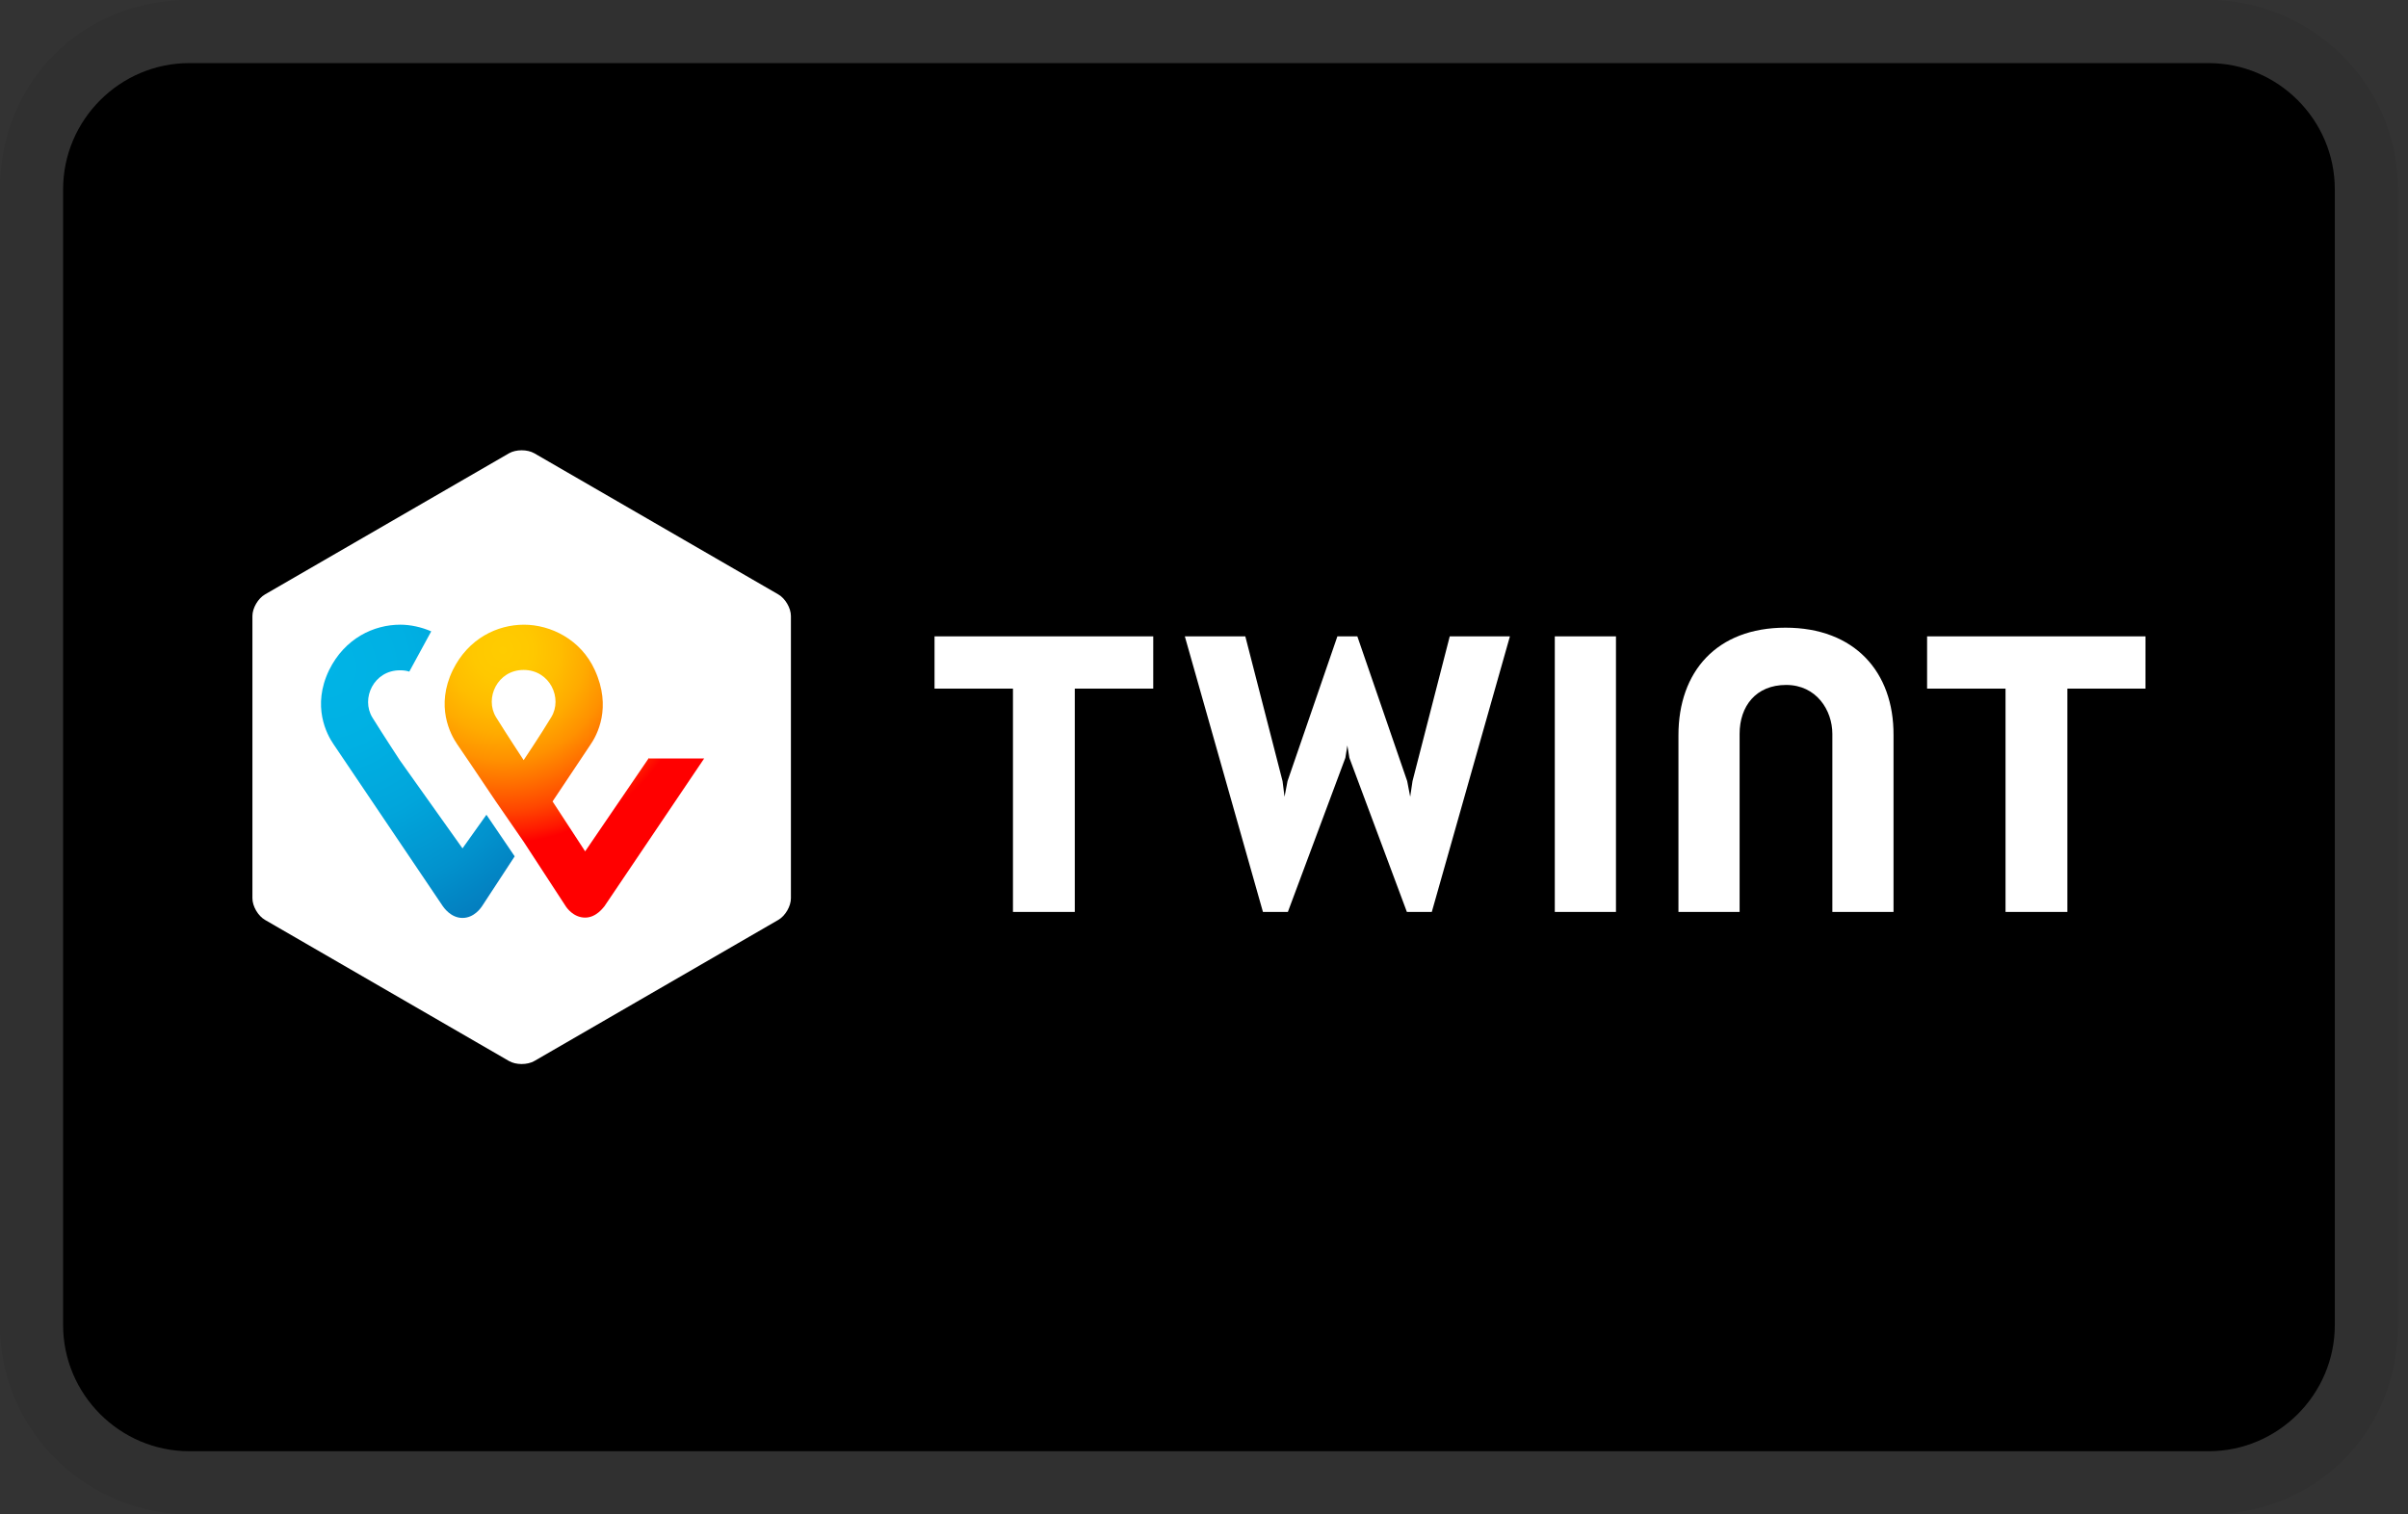
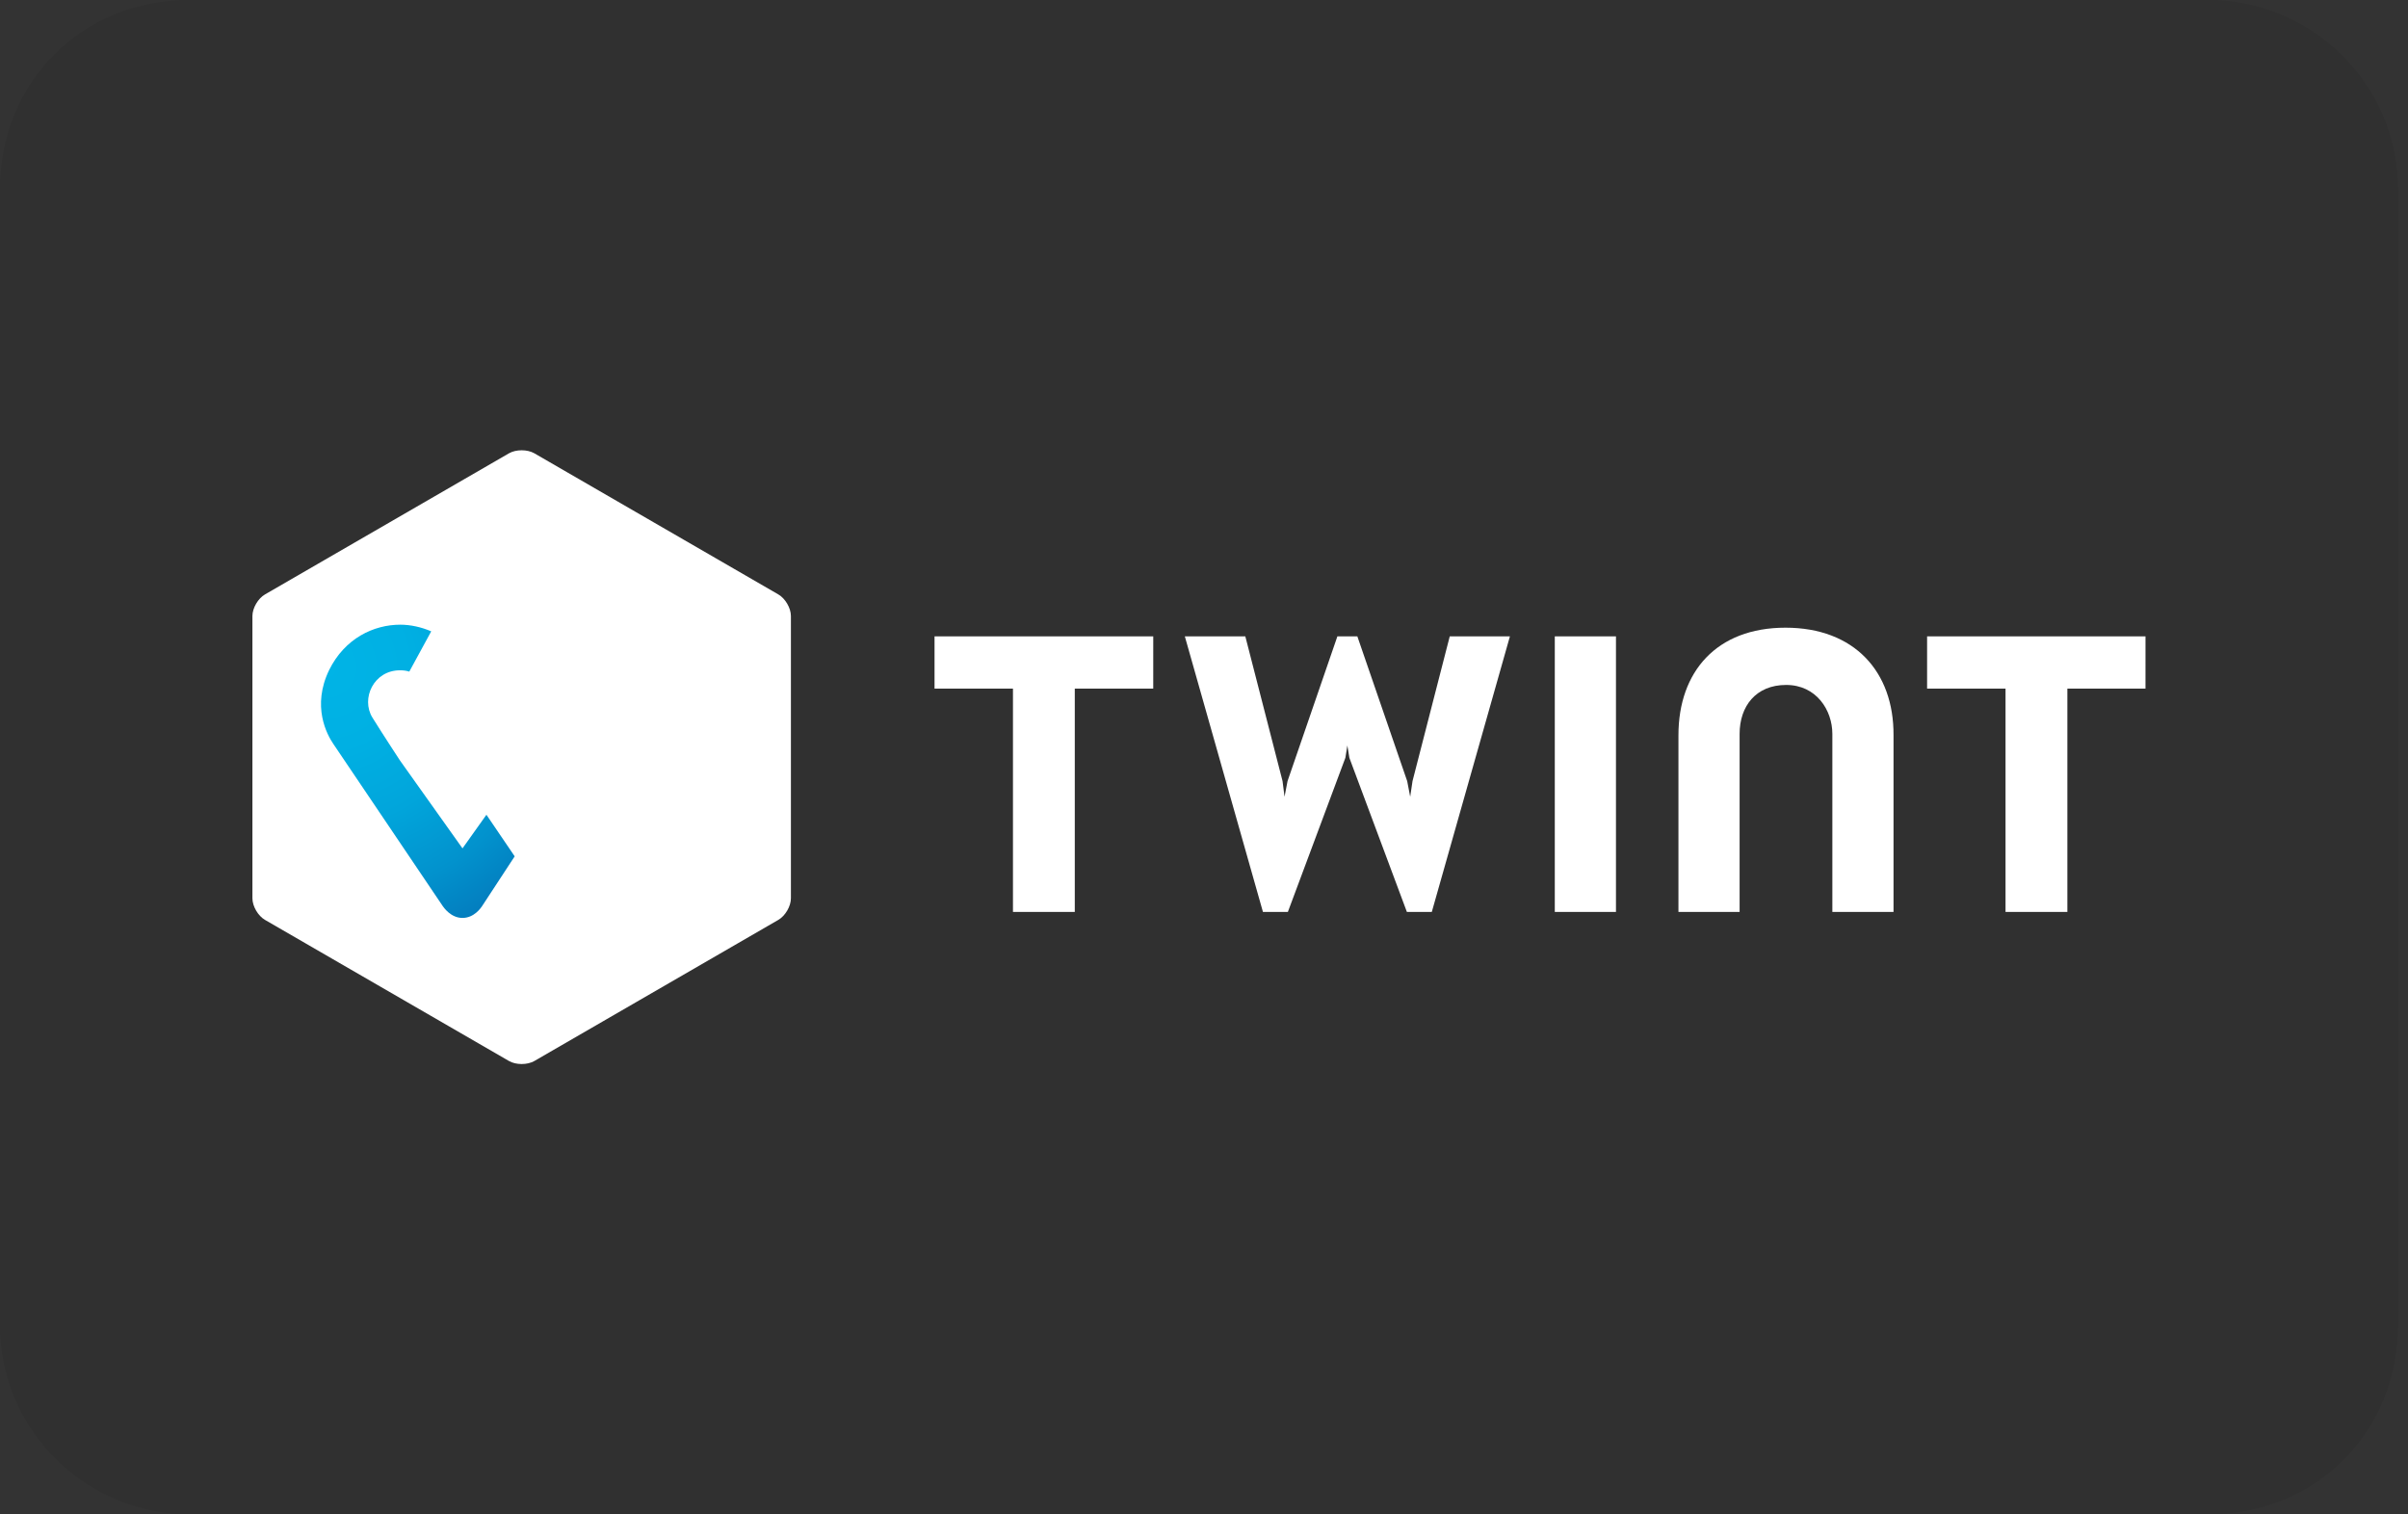
<svg xmlns="http://www.w3.org/2000/svg" width="100%" height="100%" viewBox="0 0 159 100" version="1.1" xml:space="preserve" style="fill-rule:evenodd;clip-rule:evenodd;stroke-linejoin:round;stroke-miterlimit:2;">
  <rect x="0" y="0" width="159" height="100" fill="#333333" stroke="none" />
  <path d="M145.833,0l-133.333,0c-7.083,0 -12.5,5.417 -12.5,12.5l0,75c0,7.083 5.833,12.5 12.5,12.5l133.333,0c7.084,0 12.5,-5.417 12.5,-12.5l0,-75c0,-7.083 -5.833,-12.5 -12.5,-12.5Z" style="fill-opacity:0.07;fill-rule:nonzero;" />
-   <path d="M145.833,4.167c4.584,-0 8.334,3.75 8.334,8.333l-0,75c-0,4.583 -3.75,8.333 -8.334,8.333l-133.333,0c-4.583,0 -8.333,-3.75 -8.333,-8.333l-0,-75c-0,-4.583 3.75,-8.333 8.333,-8.333l133.333,-0" style="fill-rule:nonzero;" />
  <g>
    <path id="Shape1" d="M52.224,59.319c0,0.527 -0.373,1.165 -0.834,1.429l-16.11,9.319c-0.462,0.264 -1.208,0.264 -1.669,-0l-16.111,-9.319c-0.461,-0.264 -0.833,-0.901 -0.833,-1.429l-0,-18.638c-0,-0.527 0.373,-1.165 0.833,-1.429l16.111,-9.319c0.461,-0.264 1.207,-0.264 1.669,0l16.11,9.319c0.461,0.264 0.834,0.901 0.834,1.429l0,18.638Zm89.443,-17.297l-14.421,-0l-0,3.45l5.179,-0l0,14.748l4.083,-0l-0,-14.748l5.158,-0l0.001,-3.45Zm-65.518,-0l-14.442,-0l-0,3.45l5.179,-0l0,14.748l4.082,-0l0,-14.748l5.18,-0l0.001,-3.45Zm41.747,-0.572c-4.544,0 -7.068,2.901 -7.068,7.1l-0,11.671l4.038,-0l0,-11.759c0,-1.824 1.076,-3.231 3.073,-3.231c1.998,0 3.051,1.671 3.051,3.231l0,11.759l4.039,-0l-0,-11.671c0.022,-4.199 -2.59,-7.1 -7.133,-7.1Zm-15.233,0.572l0,18.198l4.039,-0l-0,-18.198l-4.039,-0Zm-13.696,7.209l0.132,0.813l3.797,10.176l1.646,-0l5.158,-18.198l-3.973,-0l-2.459,9.561l-0.153,1.033l-0.198,-1.033l-3.292,-9.561l-1.317,-0l-3.292,9.561l-0.198,1.033l-0.131,-1.033l-2.459,-9.561l-3.994,-0l5.158,18.198l1.646,-0l3.797,-10.176l0.131,-0.813" style="fill:#fff;fill-rule:nonzero;" />
-     <path id="Shape2" d="M42.851,50.044l-4.214,6.176l-2.151,-3.297l2.48,-3.714c0.461,-0.659 1.448,-2.483 0.307,-4.967c-0.922,-2.022 -2.919,-2.989 -4.675,-2.989c-1.756,-0 -3.666,0.901 -4.697,2.989c-1.164,2.396 -0.154,4.264 0.285,4.902c-0,-0 1.382,2.022 2.524,3.736l1.866,2.704l2.81,4.308c0.022,0.022 0.461,0.703 1.251,0.703c0.746,0 1.207,-0.681 1.273,-0.747l6.585,-9.759l-3.644,0l0,-0.045Zm-8.275,0.153c0,0 -1.097,-1.67 -1.822,-2.835c-0.768,-1.253 0.088,-3.121 1.822,-3.121c1.734,0 2.59,1.869 1.822,3.121c-0.702,1.165 -1.822,2.835 -1.822,2.835Z" style="fill:url(#_Radial1);fill-rule:nonzero;" />
    <path d="M30.538,56.022l-4.127,-5.802c0,-0 -1.097,-1.67 -1.822,-2.836c-0.769,-1.253 0.087,-3.12 1.822,-3.12c0.22,-0 0.417,0.022 0.615,0.087l1.448,-2.659c-0.658,-0.286 -1.382,-0.44 -2.041,-0.44c-1.756,0 -3.665,0.901 -4.697,2.989c-1.163,2.396 -0.153,4.264 0.285,4.902l7.222,10.704c0.066,0.088 0.526,0.77 1.295,0.77c0.768,-0 1.207,-0.66 1.273,-0.748l2.174,-3.319l-1.866,-2.747l-1.58,2.22l-0.001,-0.001Z" style="fill:url(#_Radial2);fill-rule:nonzero;" />
  </g>
  <defs>
    <radialGradient id="_Radial1" cx="0" cy="0" r="1" gradientUnits="userSpaceOnUse" gradientTransform="matrix(21.912,0,0,21.912,33.207,42.947)">
      <stop offset="0" style="stop-color:#fc0;stop-opacity:1" />
      <stop offset="0.09" style="stop-color:#ffc800;stop-opacity:1" />
      <stop offset="0.17" style="stop-color:#ffbd00;stop-opacity:1" />
      <stop offset="0.25" style="stop-color:#ffab00;stop-opacity:1" />
      <stop offset="0.33" style="stop-color:#ff9100;stop-opacity:1" />
      <stop offset="0.4" style="stop-color:#ff7000;stop-opacity:1" />
      <stop offset="0.48" style="stop-color:#ff4700;stop-opacity:1" />
      <stop offset="0.55" style="stop-color:#ff1800;stop-opacity:1" />
      <stop offset="0.58" style="stop-color:#f00;stop-opacity:1" />
      <stop offset="1" style="stop-color:#f00;stop-opacity:1" />
    </radialGradient>
    <radialGradient id="_Radial2" cx="0" cy="0" r="1" gradientUnits="userSpaceOnUse" gradientTransform="matrix(26.951,0,0,26.951,21.506,44.065)">
      <stop offset="0" style="stop-color:#00b4e6;stop-opacity:1" />
      <stop offset="0.2" style="stop-color:#00b0e3;stop-opacity:1" />
      <stop offset="0.39" style="stop-color:#01a5db;stop-opacity:1" />
      <stop offset="0.57" style="stop-color:#0292cd;stop-opacity:1" />
      <stop offset="0.75" style="stop-color:#0377ba;stop-opacity:1" />
      <stop offset="0.93" style="stop-color:#0455a1;stop-opacity:1" />
      <stop offset="1" style="stop-color:#054696;stop-opacity:1" />
    </radialGradient>
  </defs>
</svg>